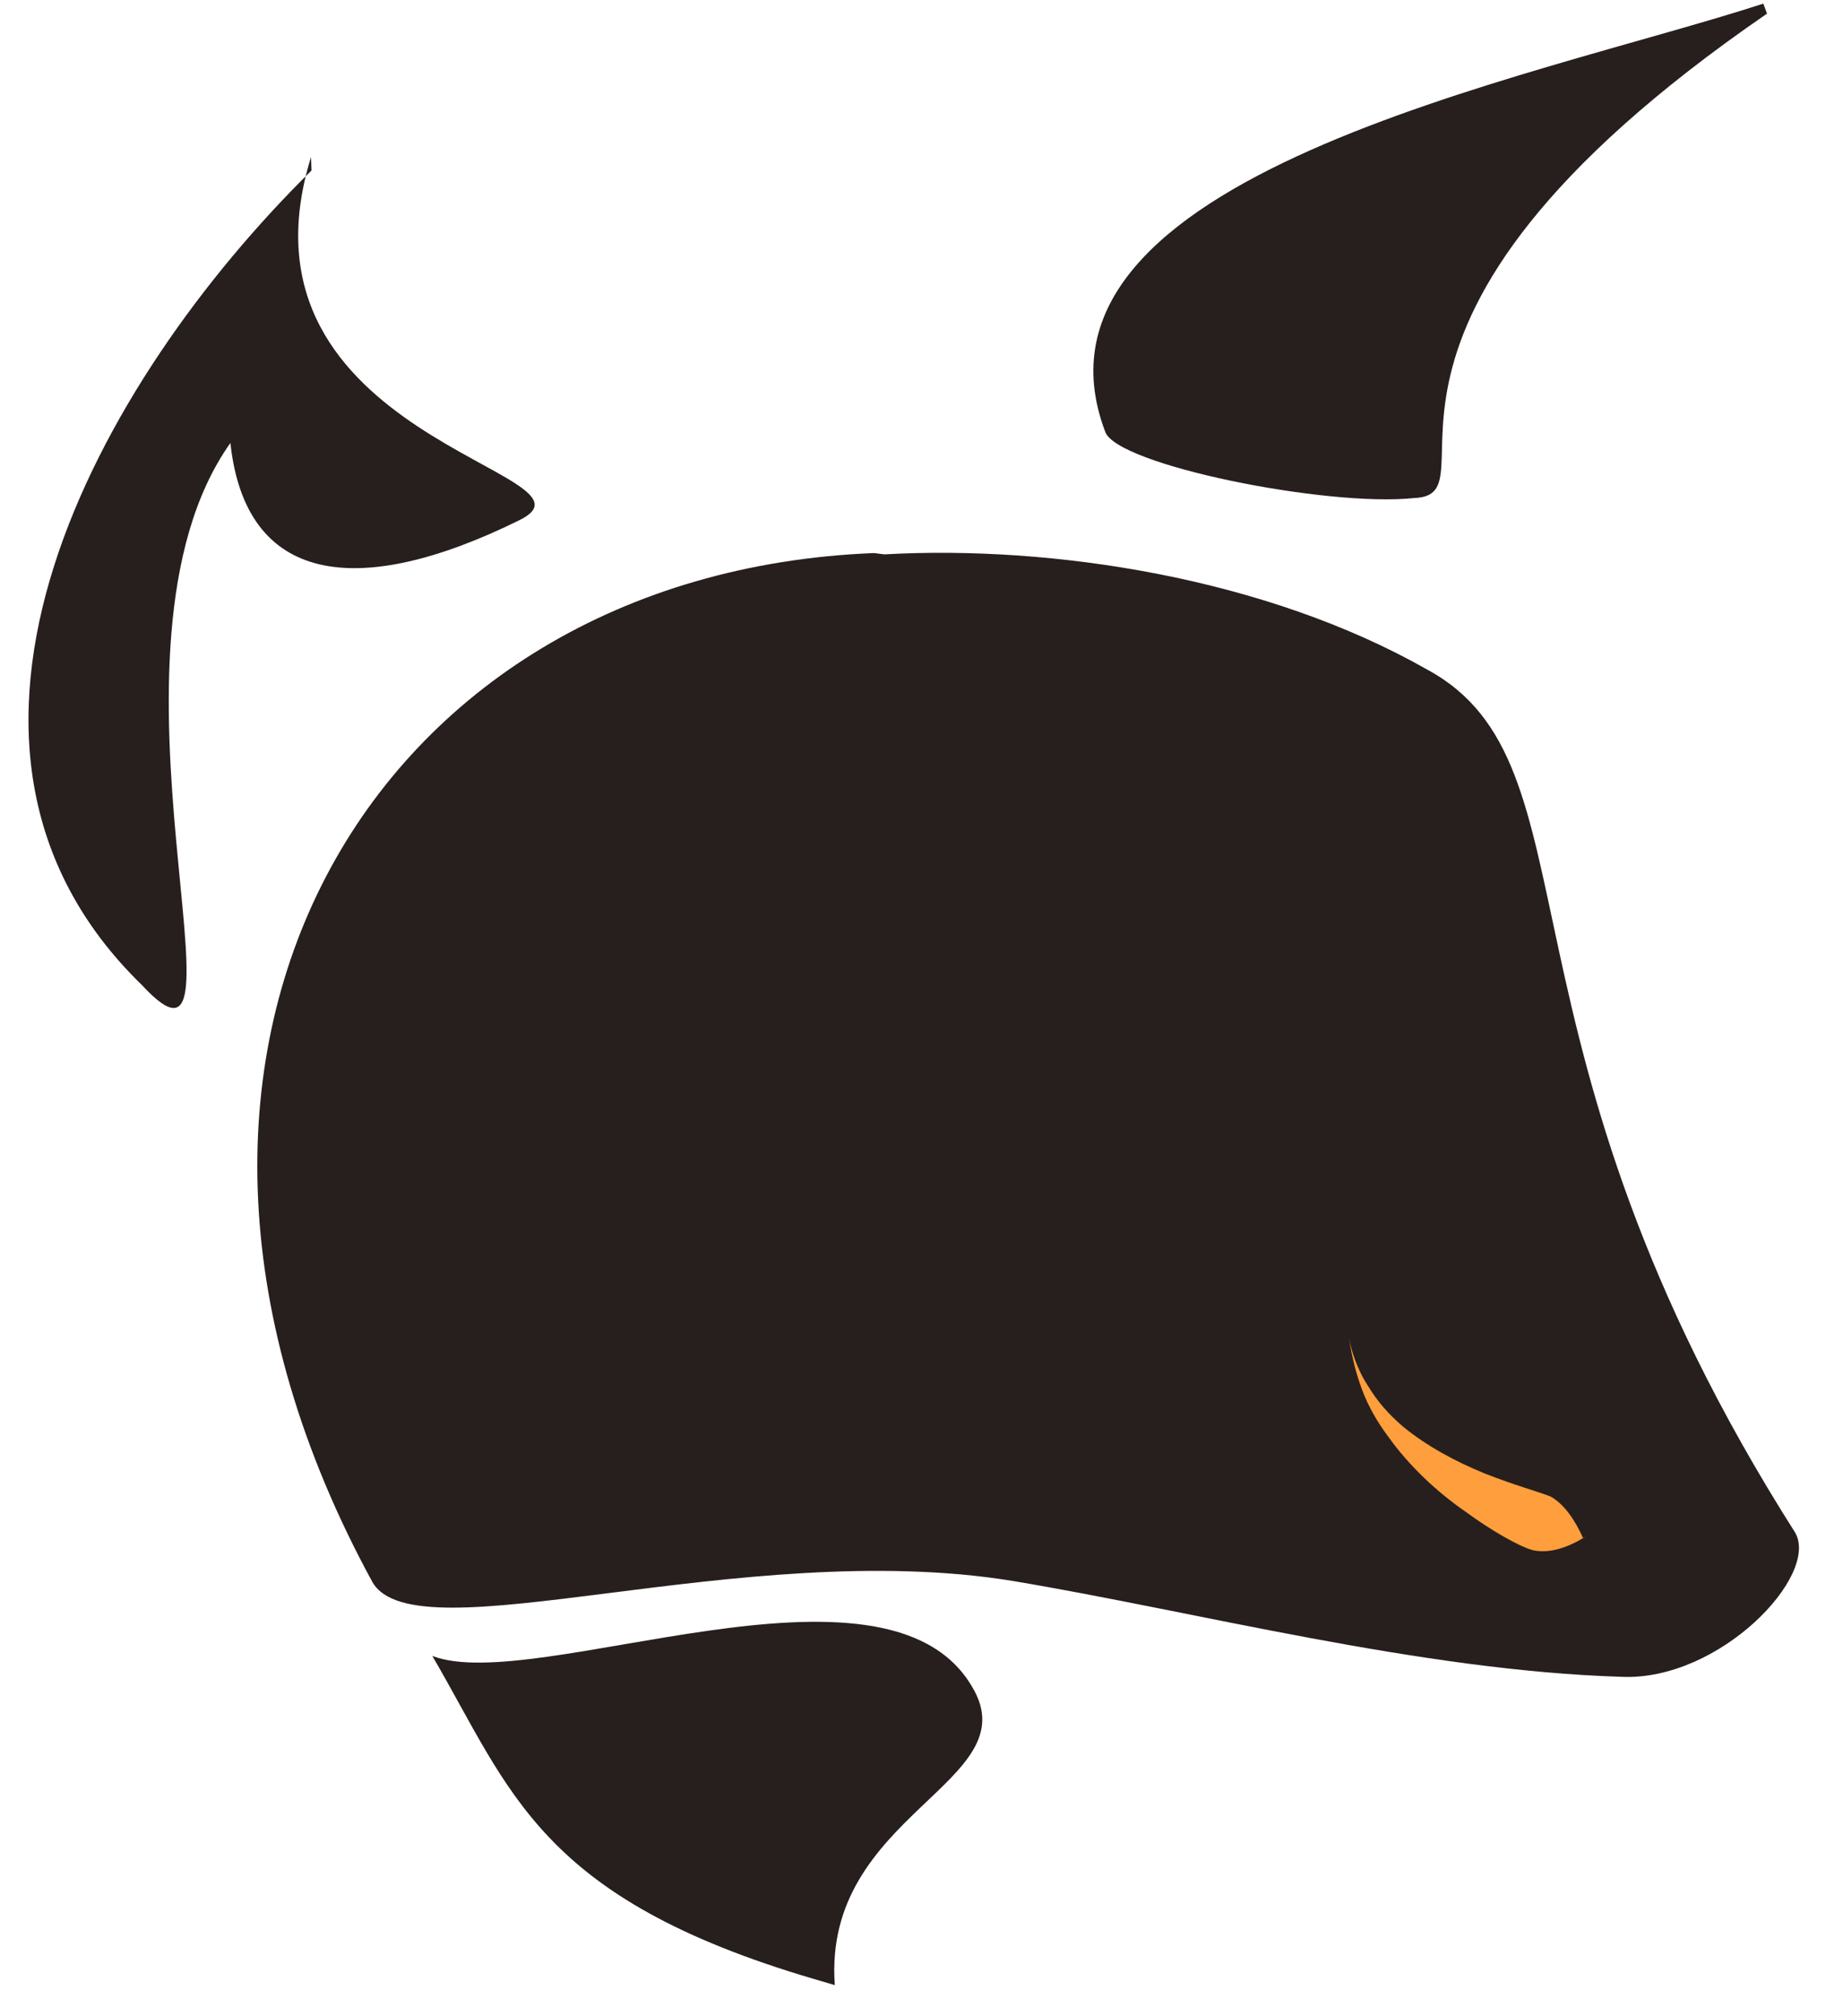
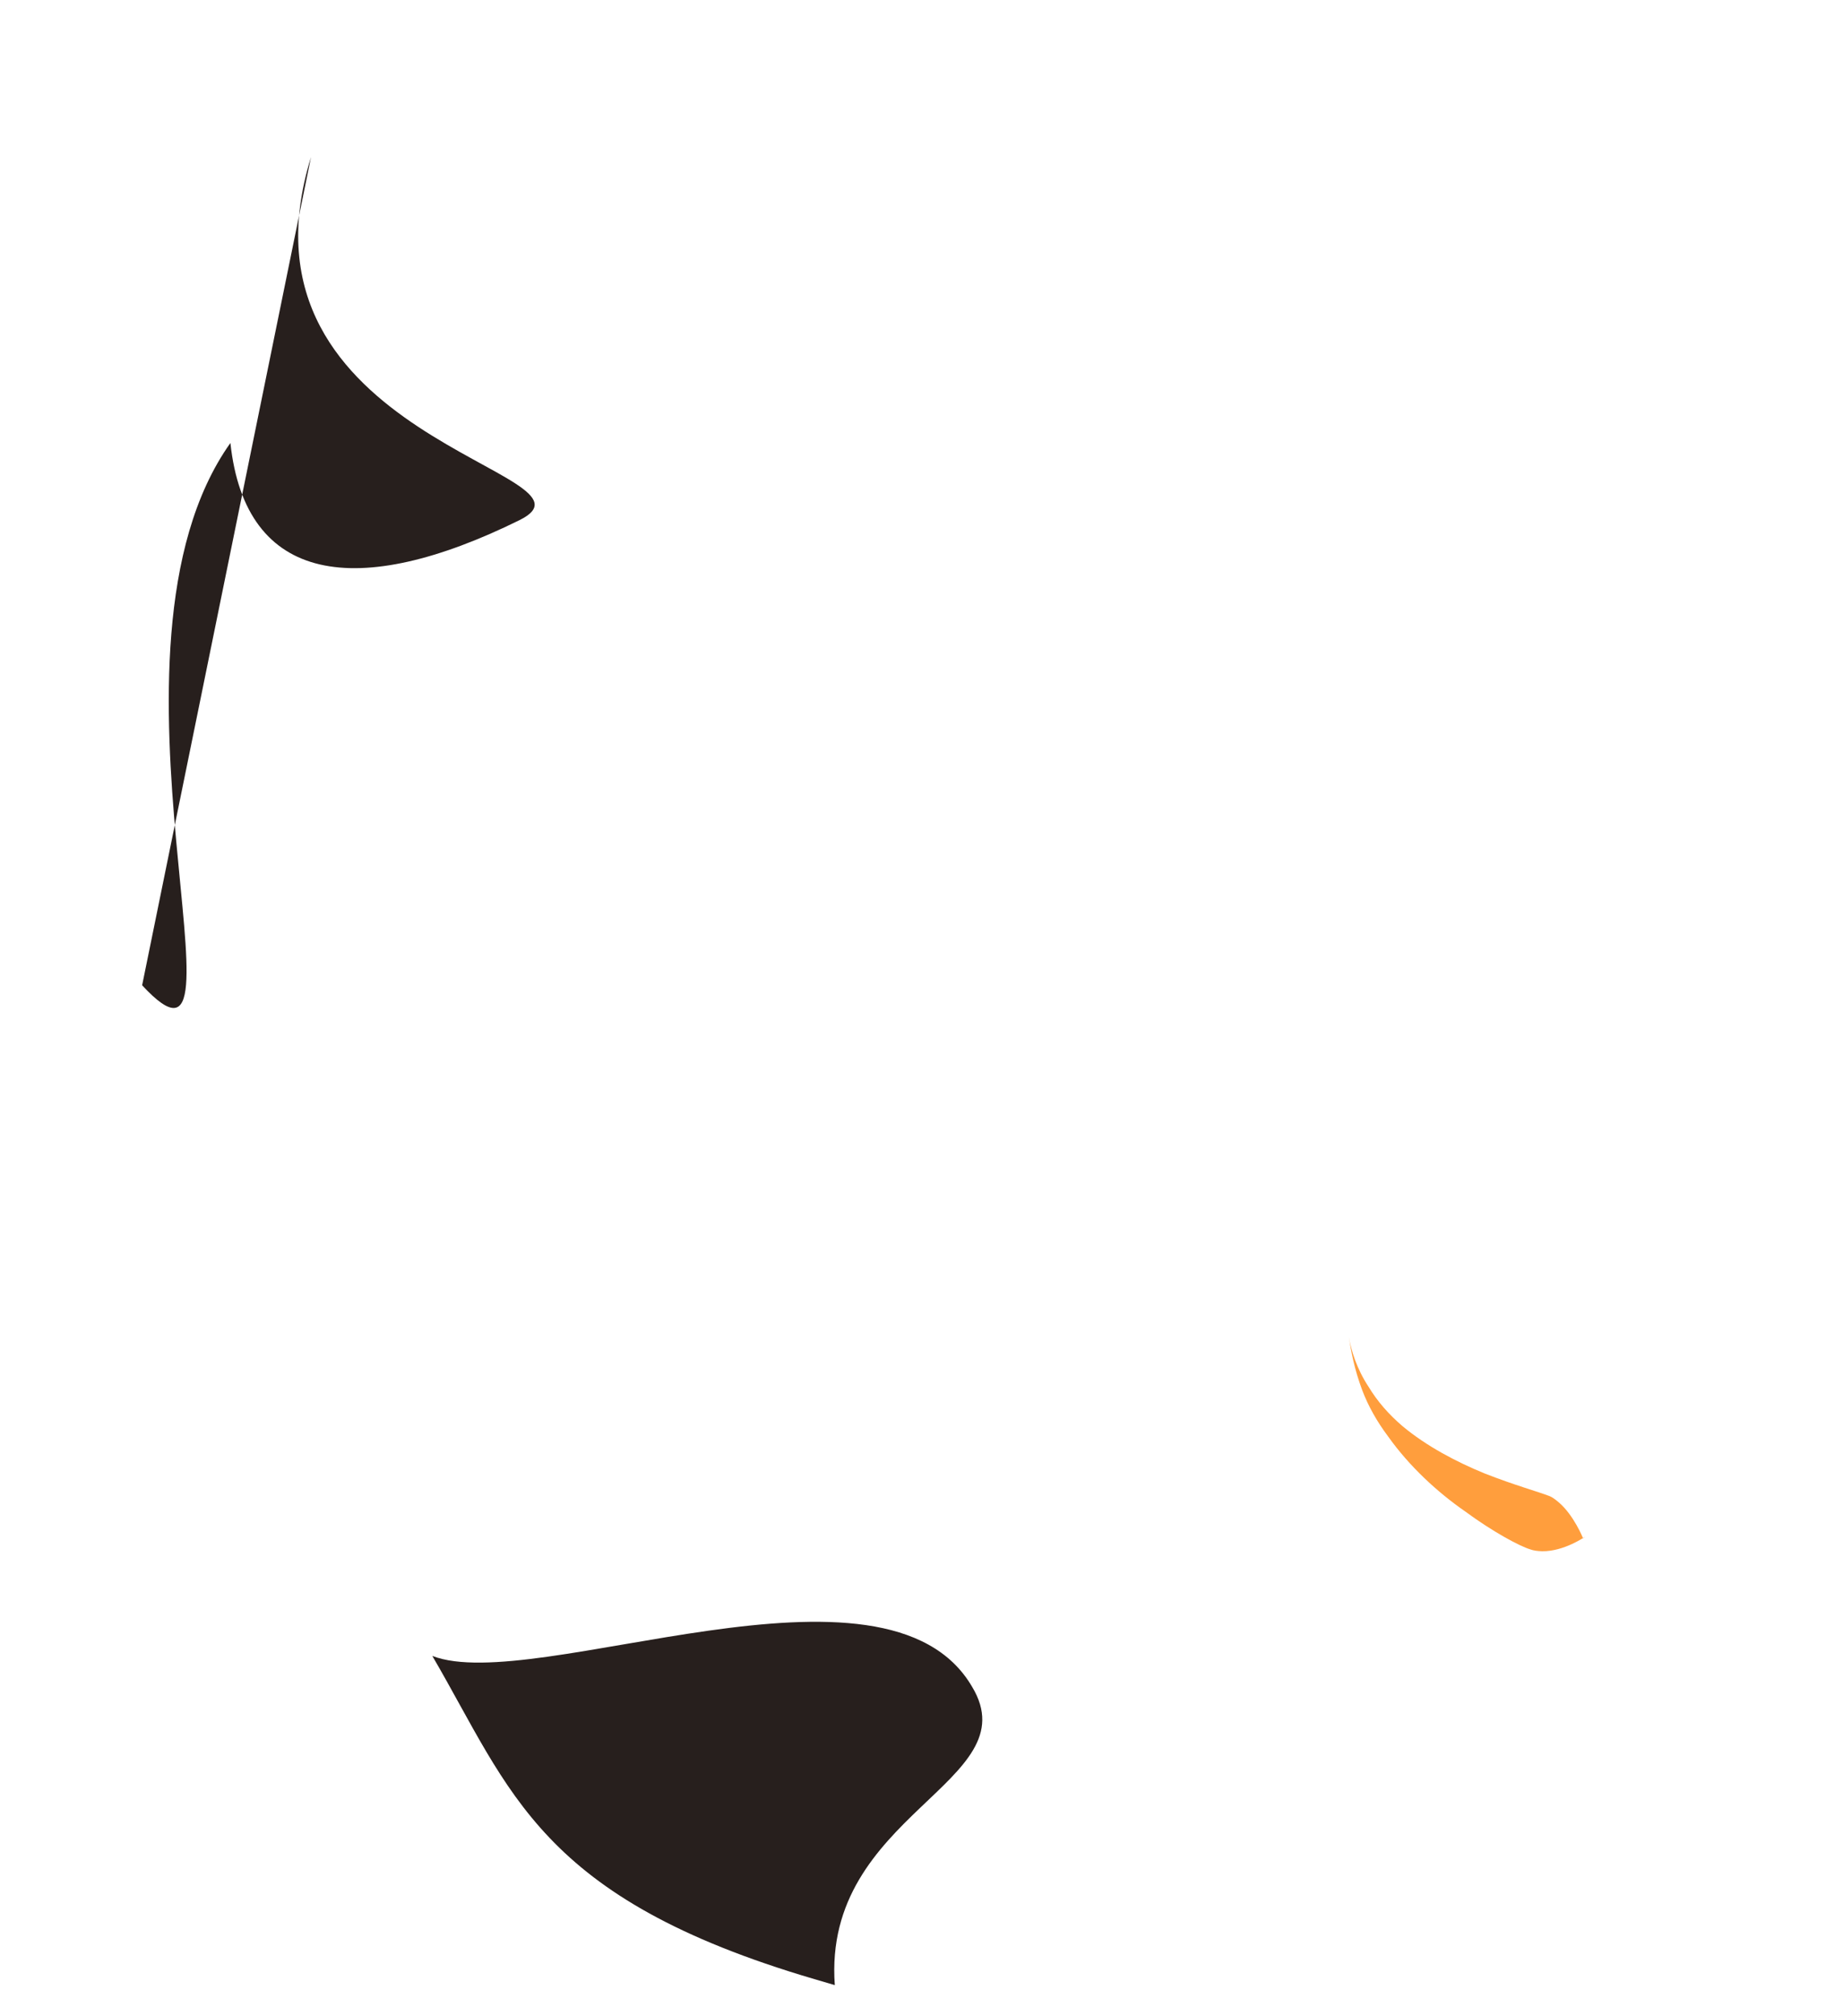
<svg xmlns="http://www.w3.org/2000/svg" width="75" height="82" viewBox="0 0 75 82" fill="none">
-   <path d="M71.908 0.554C53.186 13.424 61.102 20.128 57.543 20.256C53.994 20.631 45.435 18.91 44.975 17.557C41.038 7.146 62.275 3.23 71.757 0.148L71.908 0.554Z" fill="#271F1D" />
-   <path d="M12.657 6.387C9.097 17.889 25.042 19.233 21.137 21.156C14.539 24.408 9.993 23.749 9.376 18.016C3.376 26.454 10.69 45.376 5.784 40.071C-4.297 30.294 3.994 15.469 12.677 6.934L12.657 6.387Z" fill="#271F1D" />
+   <path d="M12.657 6.387C9.097 17.889 25.042 19.233 21.137 21.156C14.539 24.408 9.993 23.749 9.376 18.016C3.376 26.454 10.69 45.376 5.784 40.071L12.657 6.387Z" fill="#271F1D" />
  <path d="M33.972 80.734C33.461 73.764 41.898 72.501 39.565 68.611C36.059 62.57 21.763 68.964 17.593 67.346C20.806 72.849 21.922 77.194 33.141 80.49L33.972 80.734Z" fill="#271F1D" />
-   <path d="M35.574 22.493C15.047 23.299 3.417 42.836 15.154 64.339C16.91 67.428 30.162 62.497 41.19 64.293C48.635 65.532 57.766 67.944 65.998 68.196C69.978 68.368 74.071 64.069 73.049 62.324C60.266 42.228 65.21 31.087 58.082 27.233C51.507 23.495 42.825 22.163 35.987 22.546L35.574 22.493Z" fill="#271F1D" />
  <path d="M64.424 62.566C64.424 62.566 64.048 61.62 63.426 61.094C63.293 60.98 63.158 60.885 63.061 60.847C62.574 60.659 61.675 60.417 60.424 59.928C59.283 59.462 58.054 58.821 57.065 57.993C56.514 57.52 56.057 57.002 55.692 56.398C55.214 55.675 54.981 54.916 54.893 54.371C54.976 54.93 55.104 55.652 55.437 56.544C55.679 57.18 56.031 57.811 56.492 58.425C57.358 59.641 58.491 60.683 59.616 61.464C60.77 62.314 61.86 62.891 62.275 63.013C62.396 63.059 62.566 63.084 62.758 63.088C63.649 63.102 64.518 62.49 64.518 62.49L64.424 62.566Z" fill="#FF9E3D" />
</svg>